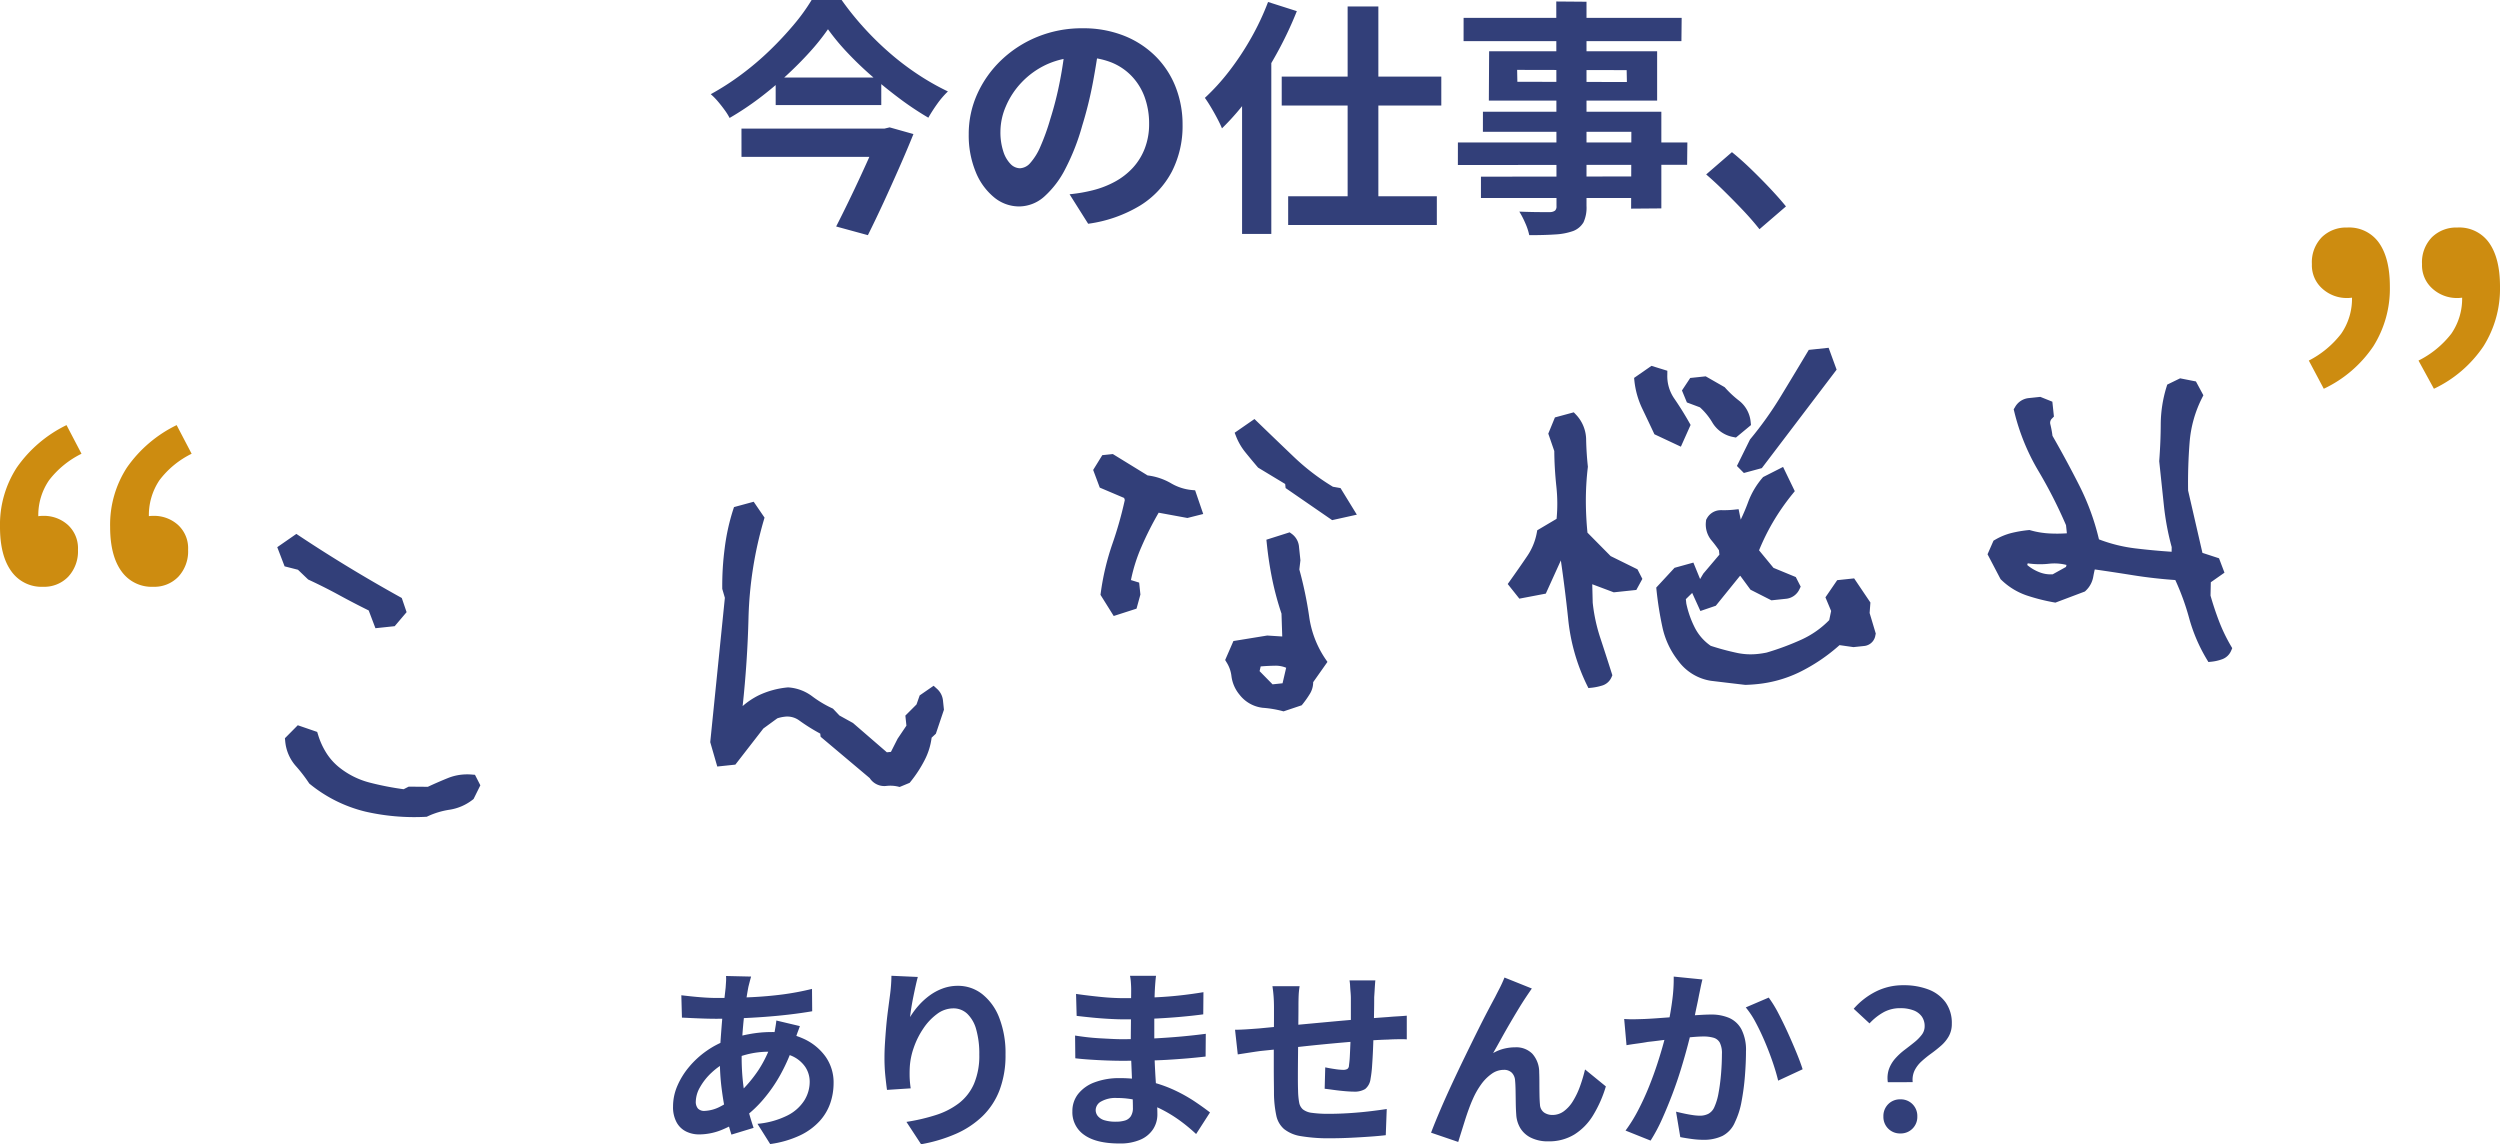
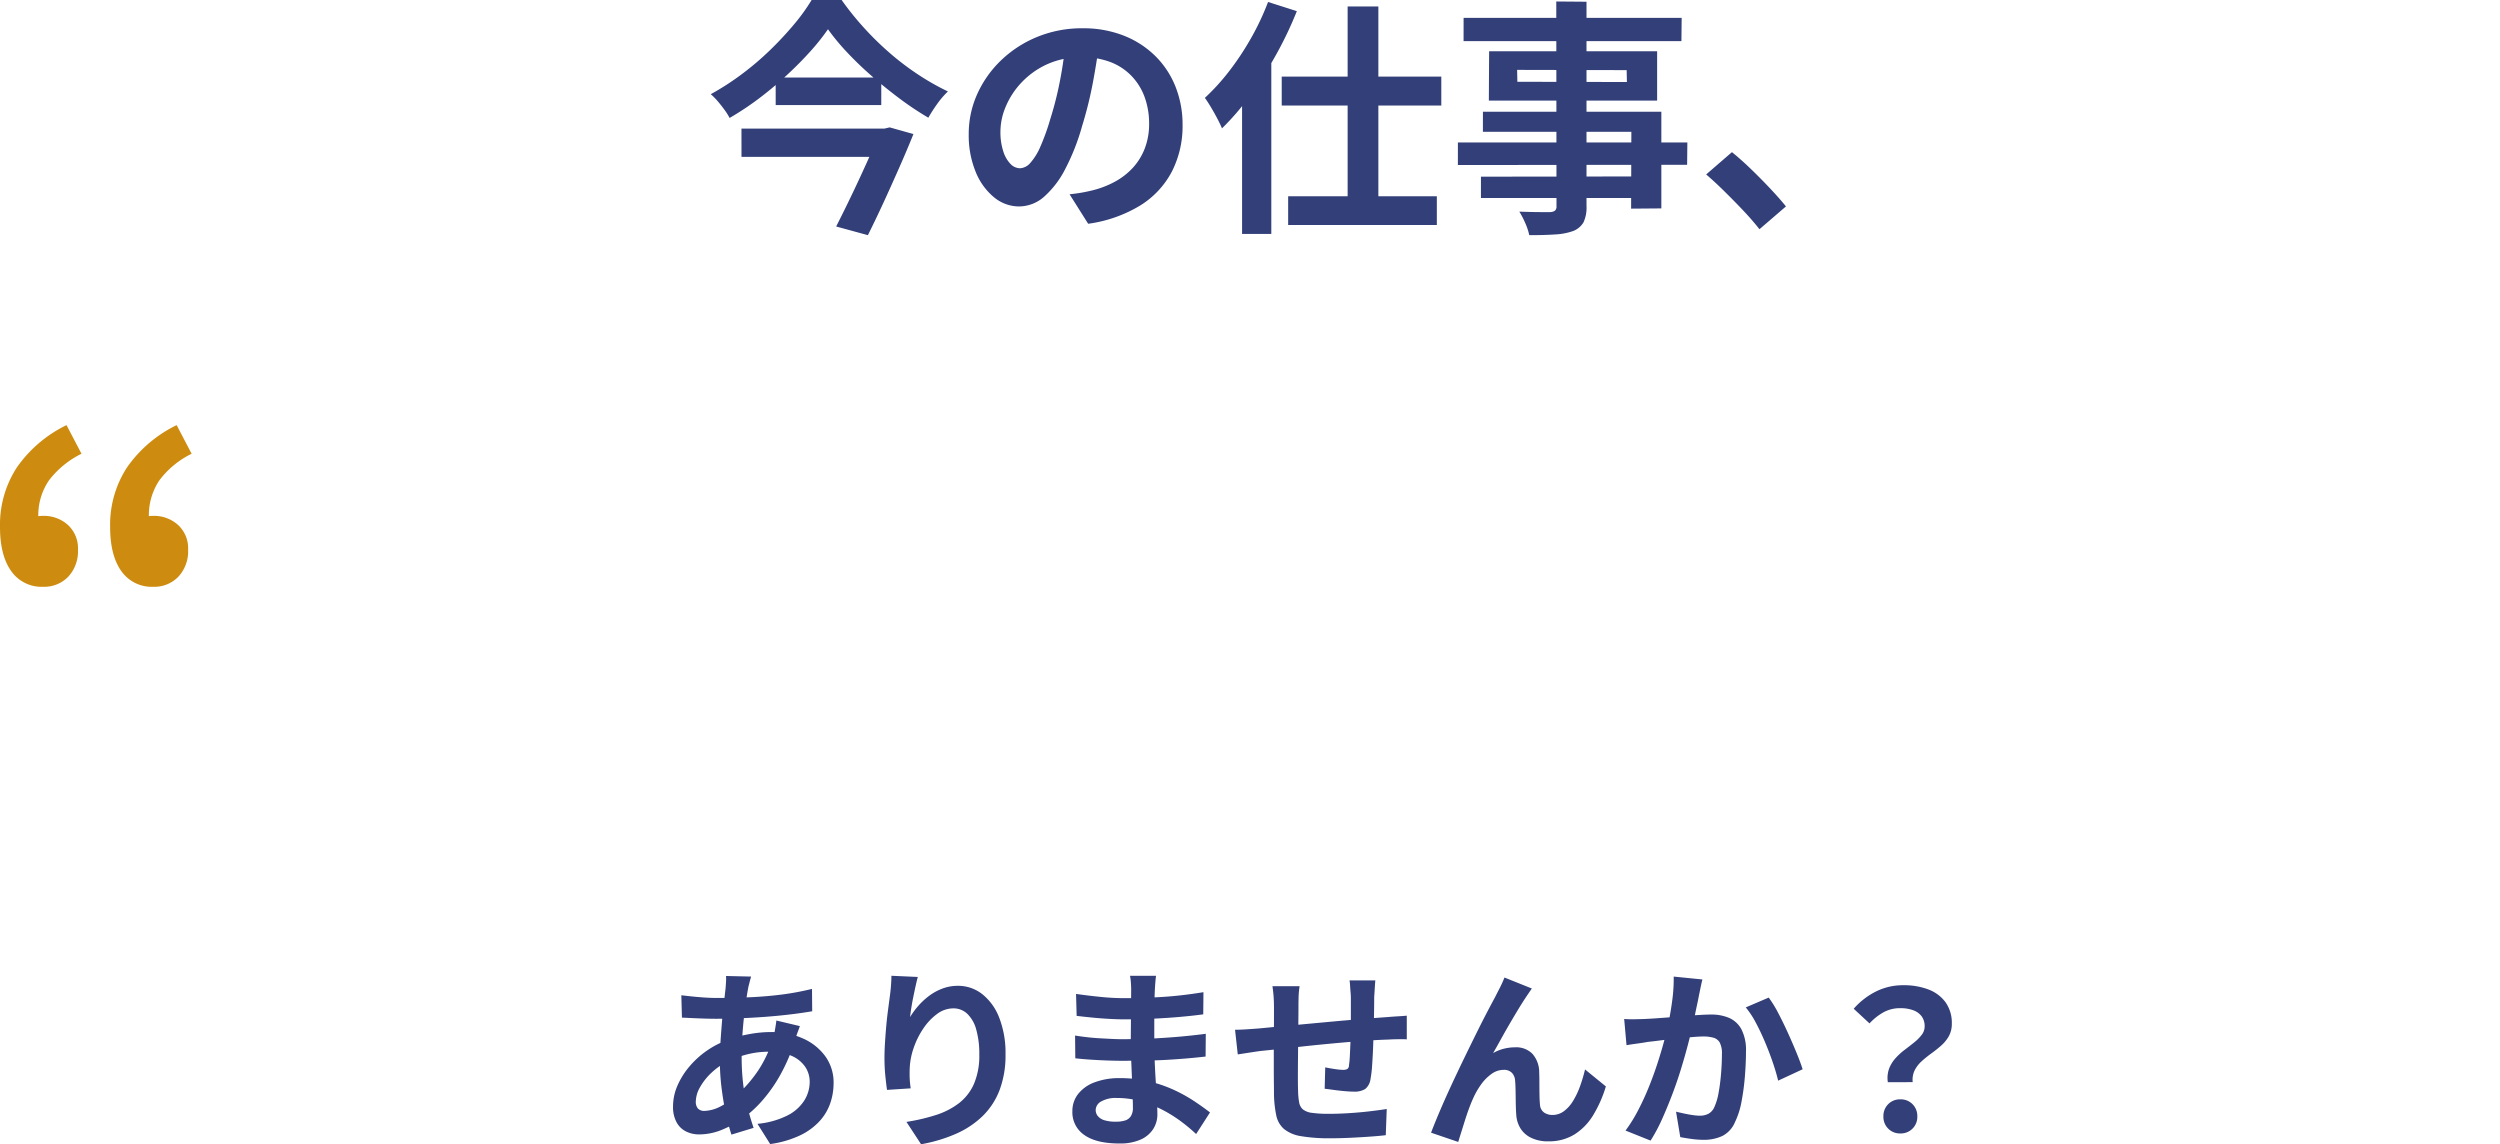
<svg xmlns="http://www.w3.org/2000/svg" width="454" height="207.795" viewBox="0 0 454 207.795">
  <g transform="translate(-158.96 -975.48)">
    <path d="M22.32-33.21a40.412,40.412,0,0,1-3.33,4.163q-1.935,2.137-4.253,4.275t-4.905,4.1A53.1,53.1,0,0,1,4.455-17.1a10.73,10.73,0,0,0-.9-1.44q-.585-.81-1.237-1.575a11.807,11.807,0,0,0-1.283-1.3A47.639,47.639,0,0,0,6.66-25.043a51.92,51.92,0,0,0,5.153-4.388,61.391,61.391,0,0,0,4.342-4.657A34.745,34.745,0,0,0,19.35-38.52H24.8a53.243,53.243,0,0,0,4.073,5.063,54.837,54.837,0,0,0,4.725,4.613,48.835,48.835,0,0,0,5.175,3.915A44.724,44.724,0,0,0,44.1-21.915a15.845,15.845,0,0,0-1.935,2.25,29.646,29.646,0,0,0-1.62,2.52,55.857,55.857,0,0,1-5.2-3.465q-2.588-1.935-5.04-4.073a62.184,62.184,0,0,1-4.5-4.32A40.622,40.622,0,0,1,22.32-33.21Zm-9.5,8.775H32v5H12.825Zm-6.21,9.27H32.67v5.13H6.615Zm25.155,0h.81l.945-.225,4.32,1.215q-1.125,2.79-2.52,5.963T32.468-1.868q-1.463,3.173-2.9,6.053L23.805,2.61q1.08-2.115,2.227-4.478t2.227-4.7q1.08-2.34,2-4.41t1.507-3.555ZM71.6-30.825q-.45,3.42-1.17,7.29A70.917,70.917,0,0,1,68.49-15.7a40.223,40.223,0,0,1-3.06,7.83,17.164,17.164,0,0,1-3.847,5.063,6.909,6.909,0,0,1-4.568,1.777,7.121,7.121,0,0,1-4.567-1.687,11.526,11.526,0,0,1-3.33-4.658,17.413,17.413,0,0,1-1.237-6.75,17.626,17.626,0,0,1,1.575-7.38,19.634,19.634,0,0,1,4.387-6.143,20.8,20.8,0,0,1,6.57-4.207,21.332,21.332,0,0,1,8.123-1.53,20.025,20.025,0,0,1,7.537,1.35,16.965,16.965,0,0,1,5.737,3.735,16.212,16.212,0,0,1,3.645,5.58,18.6,18.6,0,0,1,1.26,6.885A18.12,18.12,0,0,1,84.78-7.38a16,16,0,0,1-5.737,6.165,24.6,24.6,0,0,1-9.473,3.33L66.195-3.24q1.305-.135,2.295-.315t1.89-.405a17.125,17.125,0,0,0,4.027-1.553,12.569,12.569,0,0,0,3.262-2.52,11.025,11.025,0,0,0,2.183-3.532,12.193,12.193,0,0,0,.787-4.455,14,14,0,0,0-.81-4.86,10.942,10.942,0,0,0-2.385-3.848,10.509,10.509,0,0,0-3.825-2.52,14.174,14.174,0,0,0-5.175-.877A14.837,14.837,0,0,0,62.1-26.843a14.854,14.854,0,0,0-4.635,3.308,14.522,14.522,0,0,0-2.858,4.365,11.663,11.663,0,0,0-.967,4.455,11.252,11.252,0,0,0,.54,3.758,5.687,5.687,0,0,0,1.327,2.25,2.429,2.429,0,0,0,1.688.743,2.629,2.629,0,0,0,1.868-.967,10.793,10.793,0,0,0,1.823-2.948,39.876,39.876,0,0,0,1.8-5,61.461,61.461,0,0,0,1.755-6.93,70.527,70.527,0,0,0,1.035-7.2Zm45.09-6.525h5.58V.54h-5.58Zm-11.97,12.735H133.7v5.265h-28.98Zm1.17,21.735h27V2.34h-27Zm-8.37-22.14,5.265-5.265.045.09V3.96h-5.31Zm4.725-13.14,5.22,1.665a67.9,67.9,0,0,1-3.735,7.853,73.359,73.359,0,0,1-4.68,7.38A45.181,45.181,0,0,1,93.87-15.21q-.27-.675-.81-1.71t-1.17-2.093q-.63-1.057-1.125-1.733A39.2,39.2,0,0,0,95.2-25.628a50.446,50.446,0,0,0,3.96-5.985A47.092,47.092,0,0,0,102.24-38.16Zm52.335-.09,5.49.045v37.08a6.388,6.388,0,0,1-.54,2.97A3.742,3.742,0,0,1,157.68,3.42a11.42,11.42,0,0,1-3.217.63q-1.912.135-4.792.135A10.509,10.509,0,0,0,148.95,2,15.744,15.744,0,0,0,147.87-.09q1.125.045,2.25.068T152.19,0h1.26a1.6,1.6,0,0,0,.9-.27,1.011,1.011,0,0,0,.27-.81Zm-16.83,2.97h39.6l-.045,4.23H137.745Zm9.72,9.45.045,2.16,19.89.045-.045-2.16Zm-5.085-3.375h30.51v8.955H142.335Zm-1.125,10.98h32.4V-.675l-5.49.045.045-13.95H141.255Zm-4.545,5.58h41.67l-.045,4.05L136.71-8.55Zm4.185,6.21,30.24-.045v3.915H140.9Zm50.58,9.54q-1.35-1.71-3.015-3.465T185.085-3.8Q183.375-5.49,181.8-6.84l4.68-4.05q1.62,1.3,3.465,3.083t3.533,3.577q1.687,1.8,2.813,3.195Z" transform="translate(287 1014)" fill="#323f79" />
    <path d="M12.8-32.96A6.716,6.716,0,0,1,7-35.8q-2.04-2.84-2.04-8.04A19.064,19.064,0,0,1,8-54.6a23.5,23.5,0,0,1,9.04-7.72l2.72,5.2a16.731,16.731,0,0,0-5.88,4.8,11.193,11.193,0,0,0-1.96,6.72l.56,7.36L8.24-43.92a9.623,9.623,0,0,1,2.16-1.4,5.63,5.63,0,0,1,2.4-.52,6.494,6.494,0,0,1,4.48,1.64,5.744,5.744,0,0,1,1.84,4.52,6.765,6.765,0,0,1-1.76,4.88A6.027,6.027,0,0,1,12.8-32.96Zm20,0A6.716,6.716,0,0,1,27-35.8q-2.04-2.84-2.04-8.04A19.064,19.064,0,0,1,28-54.6a23.5,23.5,0,0,1,9.04-7.72l2.72,5.2a16.326,16.326,0,0,0-5.84,4.8A11.36,11.36,0,0,0,32-45.6l.48,7.36-4.24-5.68a9.623,9.623,0,0,1,2.16-1.4,5.63,5.63,0,0,1,2.4-.52,6.494,6.494,0,0,1,4.48,1.64,5.744,5.744,0,0,1,1.84,4.52,6.765,6.765,0,0,1-1.76,4.88A6.027,6.027,0,0,1,32.8-32.96Z" transform="translate(154 1115)" fill="#cd8c10" />
-     <path d="M8.96-33.92,6.24-39.04a17.465,17.465,0,0,0,5.88-4.88,11.193,11.193,0,0,0,1.96-6.72l-.64-7.28,4.32,5.68a9.124,9.124,0,0,1-2.12,1.32,5.9,5.9,0,0,1-2.44.52,6.592,6.592,0,0,1-4.48-1.68A5.657,5.657,0,0,1,6.8-56.56a6.512,6.512,0,0,1,1.8-4.88,6.306,6.306,0,0,1,4.6-1.76A6.622,6.622,0,0,1,19-60.4q1.96,2.8,1.96,7.92a19.645,19.645,0,0,1-3,10.84A22.327,22.327,0,0,1,8.96-33.92Zm20,0-2.8-5.12a17.3,17.3,0,0,0,5.96-4.88,11.193,11.193,0,0,0,1.96-6.72l-.64-7.28,4.32,5.68a9.124,9.124,0,0,1-2.12,1.32,5.9,5.9,0,0,1-2.44.52,6.592,6.592,0,0,1-4.48-1.68,5.657,5.657,0,0,1-1.92-4.48,6.512,6.512,0,0,1,1.8-4.88,6.306,6.306,0,0,1,4.6-1.76A6.622,6.622,0,0,1,39-60.4q1.96,2.8,1.96,7.92a19.645,19.645,0,0,1-3,10.84A22.327,22.327,0,0,1,28.96-33.92Z" transform="translate(572 1080)" fill="#cd8c10" />
    <path d="M17.36-28.175q-.14.49-.262.963t-.228.892q-.315,1.645-.595,3.763t-.455,4.41q-.175,2.293-.175,4.5a41.6,41.6,0,0,0,.28,5.023,32.249,32.249,0,0,0,.788,4.235Q17.22-2.45,17.815-.7L13.79.525a36.669,36.669,0,0,1-1-3.745q-.472-2.17-.787-4.673a40.456,40.456,0,0,1-.315-5.057q0-1.75.122-3.518t.263-3.5q.14-1.733.333-3.325t.332-2.887q.035-.49.07-1.068a7.6,7.6,0,0,0,0-1.032ZM11.13-24.29q3.325,0,6.247-.14t5.635-.49a48.423,48.423,0,0,0,5.408-1.015l.035,4.06q-1.82.315-4.007.577t-4.55.438q-2.362.175-4.638.263t-4.27.087q-.91,0-2.047-.035T6.7-20.632Q5.6-20.685,4.8-20.72L4.69-24.78q.595.07,1.715.192t2.4.21Q10.08-24.29,11.13-24.29Zm15.085,5.11q-.1.315-.315.875t-.4,1.155q-.192.595-.3.945a31.913,31.913,0,0,1-2.468,5.758A27.061,27.061,0,0,1,19.6-5.9,21.28,21.28,0,0,1,16.275-2.73a19.259,19.259,0,0,1-3.92,2.257A11.023,11.023,0,0,1,7.91.49,5.313,5.313,0,0,1,5.565-.035,3.961,3.961,0,0,1,3.833-1.7a5.78,5.78,0,0,1-.648-2.888,9.44,9.44,0,0,1,.77-3.71A13.911,13.911,0,0,1,6.09-11.76a16.223,16.223,0,0,1,3.185-2.922,15.979,15.979,0,0,1,3.92-2.013,23.513,23.513,0,0,1,3.763-1.015A21.84,21.84,0,0,1,21-18.1a13.726,13.726,0,0,1,5.828,1.19A9.973,9.973,0,0,1,30.87-13.65a8.112,8.112,0,0,1,1.47,4.83A11.281,11.281,0,0,1,31.745-5.2,9.365,9.365,0,0,1,29.8-1.925,11.52,11.52,0,0,1,26.25.665,18.687,18.687,0,0,1,20.825,2.24l-2.31-3.675a15.123,15.123,0,0,0,5.46-1.523A7.724,7.724,0,0,0,27.038-5.7,6.4,6.4,0,0,0,28-9.03a4.847,4.847,0,0,0-.822-2.765,5.77,5.77,0,0,0-2.45-1.978,9.523,9.523,0,0,0-4.007-.752A15.771,15.771,0,0,0,16.468-14a20.228,20.228,0,0,0-3.133,1.12,12.338,12.338,0,0,0-3.115,2.118A10.877,10.877,0,0,0,8.085-8.085a5.436,5.436,0,0,0-.77,2.59A1.879,1.879,0,0,0,7.7-4.218a1.552,1.552,0,0,0,1.225.437,6.662,6.662,0,0,0,2.9-.822A13.954,13.954,0,0,0,15.085-6.93a24.814,24.814,0,0,0,3.57-4.2,21.682,21.682,0,0,0,2.765-6.09,9.131,9.131,0,0,0,.21-.91q.1-.56.193-1.138t.122-.927Zm21.42-8.925q-.175.63-.385,1.575t-.42,1.977q-.21,1.033-.368,2.013t-.228,1.715a14.152,14.152,0,0,1,1.505-2.048,12.8,12.8,0,0,1,1.977-1.82,9.675,9.675,0,0,1,2.415-1.312,7.89,7.89,0,0,1,2.783-.49,7.058,7.058,0,0,1,4.41,1.5,10.027,10.027,0,0,1,3.1,4.305,17.625,17.625,0,0,1,1.138,6.65,17.813,17.813,0,0,1-1.085,6.493A13.119,13.119,0,0,1,59.36-2.8,16.463,16.463,0,0,1,54.513.4,27.9,27.9,0,0,1,48.23,2.275l-2.66-4.06a34.854,34.854,0,0,0,5.338-1.243,13.713,13.713,0,0,0,4.2-2.153A9,9,0,0,0,57.838-8.7,12.975,12.975,0,0,0,58.8-14a16.118,16.118,0,0,0-.56-4.568,6.18,6.18,0,0,0-1.627-2.853,3.625,3.625,0,0,0-2.538-.98,4.933,4.933,0,0,0-2.94,1.015,10.462,10.462,0,0,0-2.5,2.642,14.785,14.785,0,0,0-1.75,3.518,12.809,12.809,0,0,0-.717,3.64q-.035.735-.018,1.61a17.688,17.688,0,0,0,.193,2.1l-4.305.28q-.14-1.015-.3-2.538a32.258,32.258,0,0,1-.157-3.307q0-1.225.087-2.625t.21-2.853q.123-1.452.315-2.922t.368-2.8q.14-1.015.21-2t.07-1.68Zm43.26-.21q-.07.525-.123,1.172t-.088,1.313q-.035.7-.07,1.873t-.035,2.573v5.25q0,1.47.07,3.273t.192,3.64q.122,1.837.21,3.43T91.14-3.15a4.878,4.878,0,0,1-.77,2.678,5.2,5.2,0,0,1-2.293,1.908,9.184,9.184,0,0,1-3.832.7q-4.2,0-6.37-1.54a4.979,4.979,0,0,1-2.17-4.305,5.006,5.006,0,0,1,1.033-3.133A6.784,6.784,0,0,1,79.713-8.96a12.573,12.573,0,0,1,4.637-.77,22.55,22.55,0,0,1,5.373.613A23.864,23.864,0,0,1,94.29-7.525,28.249,28.249,0,0,1,97.965-5.46q1.61,1.085,2.73,1.96L98.175.42a30.933,30.933,0,0,0-2.818-2.345,24.485,24.485,0,0,0-3.395-2.1,20.839,20.839,0,0,0-3.885-1.523,15.852,15.852,0,0,0-4.323-.578,5.279,5.279,0,0,0-2.817.63,1.815,1.815,0,0,0-1,1.54A1.718,1.718,0,0,0,80.36-2.8a2.539,2.539,0,0,0,1.225.735,7.094,7.094,0,0,0,2.03.245,5.569,5.569,0,0,0,1.628-.21A1.949,1.949,0,0,0,86.31-2.8a2.757,2.757,0,0,0,.385-1.575q0-.77-.052-2.205T86.52-9.748q-.07-1.732-.14-3.413t-.07-2.975q0-1.26.018-2.643t.018-2.747q0-1.365.018-2.5T86.38-25.9q0-.49-.053-1.208a9.035,9.035,0,0,0-.158-1.208ZM76.37-25.025q.945.14,2.1.28t2.363.263q1.208.123,2.292.175t1.89.052q3.57,0,7.123-.227t7.368-.858l-.035,4.025q-1.785.245-4.13.455t-4.988.332q-2.642.123-5.3.123-1.085,0-2.678-.087t-3.167-.245q-1.575-.157-2.73-.3Zm-.175,7.56q.84.14,2,.28t2.362.21q1.208.07,2.293.122t1.785.052q3.255,0,5.9-.14t4.952-.35q2.31-.21,4.445-.49l-.035,4.13q-1.82.21-3.518.35t-3.465.245q-1.768.105-3.8.14t-4.55.035q-1.015,0-2.52-.052t-3.062-.157q-1.558-.1-2.747-.245Zm54.53-10.01q-.035.28-.07.822t-.07,1.138q-.035.6-.07,1.085,0,1.155-.018,2.24t-.035,2.048q-.018.962-.052,1.872-.035,1.54-.105,3.22t-.175,3.115a20.935,20.935,0,0,1-.28,2.345,2.79,2.79,0,0,1-.98,1.838,3.7,3.7,0,0,1-2.065.473q-.6,0-1.628-.088t-2.03-.227q-1-.14-1.628-.21l.105-3.885q.8.175,1.768.315a11.025,11.025,0,0,0,1.452.14,1.562,1.562,0,0,0,.787-.157.764.764,0,0,0,.3-.648,16.6,16.6,0,0,0,.158-1.68q.052-1.015.1-2.223t.088-2.362v-5.95q0-.455-.053-1.067t-.087-1.208a7.2,7.2,0,0,0-.105-.945Zm-13.755,1.05a14.708,14.708,0,0,0-.175,1.7q-.035.823-.035,1.943,0,.945-.017,2.52t-.035,3.413l-.035,3.675q-.017,1.838-.018,3.342t.035,2.38a13.579,13.579,0,0,0,.193,2.118,2.166,2.166,0,0,0,.682,1.278,3.3,3.3,0,0,0,1.662.63,21.421,21.421,0,0,0,3.1.175q1.715,0,3.64-.122t3.71-.333q1.785-.21,3.115-.42L132.615.63q-1.155.14-2.87.262t-3.57.21q-1.855.088-3.535.088a30.368,30.368,0,0,1-5.425-.385,6.5,6.5,0,0,1-3.08-1.3,4.436,4.436,0,0,1-1.4-2.45,20.405,20.405,0,0,1-.42-3.815q0-.77-.017-2.065t-.018-2.888V-14.98q0-1.68.018-3.2t.017-2.677v-1.68q0-1.085-.07-2.03t-.21-1.855Zm-11.725,7.91q.77,0,1.925-.07t2.485-.175q1.05-.1,3.115-.3l4.69-.437q2.625-.245,5.478-.507t5.477-.473q2.625-.21,4.655-.35.735-.07,1.663-.122t1.7-.123v4.305a8.256,8.256,0,0,0-.91-.035q-.63,0-1.312.017t-1.138.052q-1.365.035-3.325.158t-4.2.315q-2.24.192-4.568.42t-4.462.472q-2.135.245-3.85.42l-2.73.28q-.56.07-1.365.193l-1.593.245-1.242.192Zm53.9-7.49q-.245.35-.543.787t-.577.858q-.63.945-1.382,2.188t-1.558,2.625q-.805,1.383-1.557,2.748t-1.417,2.52a7.617,7.617,0,0,1,1.995-.805,8.624,8.624,0,0,1,2.03-.245,4.115,4.115,0,0,1,3.1,1.173,5.018,5.018,0,0,1,1.242,3.377q.035.77.035,1.855t.018,2.17q.018,1.085.087,1.82a1.873,1.873,0,0,0,.753,1.452,2.654,2.654,0,0,0,1.523.438,3.435,3.435,0,0,0,2.048-.665A6.4,6.4,0,0,0,166.6-5.548a14.073,14.073,0,0,0,1.277-2.66,28.122,28.122,0,0,0,.927-3.1l3.78,3.08a22.22,22.22,0,0,1-2.31,5.233,10.549,10.549,0,0,1-3.412,3.5,8.778,8.778,0,0,1-4.708,1.243,6.851,6.851,0,0,1-3.22-.682A4.622,4.622,0,0,1,157.01-.718a5.347,5.347,0,0,1-.7-2.4q-.07-.945-.087-2.1t-.035-2.258q-.018-1.1-.088-1.8a2.189,2.189,0,0,0-.595-1.435,1.987,1.987,0,0,0-1.47-.525,3.786,3.786,0,0,0-2.205.735,8.083,8.083,0,0,0-1.908,1.925,14.317,14.317,0,0,0-1.488,2.625q-.35.77-.735,1.82t-.735,2.17q-.35,1.12-.665,2.118t-.525,1.7L140.84.175q.665-1.75,1.628-4.008t2.117-4.742q1.155-2.485,2.345-4.935t2.275-4.638q1.085-2.188,1.942-3.815t1.313-2.467q.35-.7.805-1.575t.91-1.995ZM190.12-27.65q-.175.665-.333,1.452t-.3,1.453q-.14.77-.35,1.733t-.4,1.925q-.193.962-.4,1.873-.35,1.5-.875,3.5t-1.225,4.288q-.7,2.293-1.575,4.6t-1.855,4.5a30.23,30.23,0,0,1-2.1,3.938l-4.55-1.82A27.309,27.309,0,0,0,178.447-3.9q1.068-2.048,1.943-4.217t1.557-4.27q.683-2.1,1.173-3.92t.77-3.115q.49-2.38.77-4.585a29.015,29.015,0,0,0,.245-4.165Zm12.04,3.29a21.122,21.122,0,0,1,1.732,2.817q.893,1.7,1.75,3.588t1.575,3.64q.717,1.75,1.1,2.975l-4.445,2.065q-.35-1.47-.962-3.273t-1.4-3.675q-.787-1.872-1.68-3.552a15.947,15.947,0,0,0-1.838-2.8Zm-26.25,3.885q.945.07,1.855.053t1.89-.053q.84-.035,2.083-.122t2.625-.193q1.382-.1,2.782-.228t2.59-.192q1.19-.07,1.96-.07a8.187,8.187,0,0,1,3.273.612,4.654,4.654,0,0,1,2.24,2.083,8.194,8.194,0,0,1,.822,3.99q0,2.065-.193,4.48a42.917,42.917,0,0,1-.612,4.62,14.436,14.436,0,0,1-1.19,3.745A4.943,4.943,0,0,1,193.742.77a7.869,7.869,0,0,1-3.447.7,15.725,15.725,0,0,1-2.152-.158Q187.005,1.155,186.1.98l-.77-4.62q.7.175,1.523.35t1.575.28a9.18,9.18,0,0,0,1.208.1,3.4,3.4,0,0,0,1.54-.332,2.489,2.489,0,0,0,1.085-1.172,10.52,10.52,0,0,0,.787-2.625q.3-1.61.455-3.482t.158-3.588a4.263,4.263,0,0,0-.385-2.065,1.9,1.9,0,0,0-1.138-.892,6.567,6.567,0,0,0-1.872-.228q-.77,0-2.152.122t-2.923.28q-1.54.158-2.887.333t-2.083.245q-.735.14-1.908.3t-1.977.3Zm47.88,11.48a5.042,5.042,0,0,1,.228-2.45,6.061,6.061,0,0,1,1.155-1.89,11.754,11.754,0,0,1,1.68-1.54q.927-.7,1.75-1.365a7.8,7.8,0,0,0,1.348-1.365,2.509,2.509,0,0,0,.525-1.54,2.991,2.991,0,0,0-.525-1.785,3.243,3.243,0,0,0-1.523-1.12,6.665,6.665,0,0,0-2.4-.385,6.215,6.215,0,0,0-2.94.7,10.282,10.282,0,0,0-2.625,2.065l-2.87-2.66a13.2,13.2,0,0,1,3.973-3.1,10.943,10.943,0,0,1,5.057-1.173,12.428,12.428,0,0,1,4.533.77,6.806,6.806,0,0,1,3.115,2.328,6.442,6.442,0,0,1,1.138,3.9,4.522,4.522,0,0,1-.543,2.257,6.55,6.55,0,0,1-1.4,1.715q-.858.753-1.8,1.435a19.684,19.684,0,0,0-1.75,1.418,5.633,5.633,0,0,0-1.26,1.645,3.943,3.943,0,0,0-.35,2.135Zm2.275,9.31A2.989,2.989,0,0,1,223.86-.56a2.989,2.989,0,0,1-.875-2.205,3.033,3.033,0,0,1,.875-2.24,2.989,2.989,0,0,1,2.205-.875,2.989,2.989,0,0,1,2.205.875,3.033,3.033,0,0,1,.875,2.24A2.989,2.989,0,0,1,228.27-.56,2.989,2.989,0,0,1,226.065.315Z" transform="translate(278 1181)" fill="#323f79" />
-     <path d="M47.5-1.641A38.566,38.566,0,0,1,36.992-3.672a24.325,24.325,0,0,1-9.1-5.781,28.421,28.421,0,0,0-2.148-3.477,6.827,6.827,0,0,1-1.211-4.1l1.719-1.406,2.344,1.094a14.437,14.437,0,0,0,1.25,3.75,11.634,11.634,0,0,0,2.188,3.047,15.6,15.6,0,0,0,5.7,3.633A52.268,52.268,0,0,0,44.063-5l1.016-.391L48.516-5q2.031-.7,3.945-1.25a8.4,8.4,0,0,1,3.945-.156L56.8-5.391,55.7-3.672a8,8,0,0,1-3.945,1.211A15.429,15.429,0,0,0,47.5-1.641Zm-4.766-35-.781-2.969q-2.734-1.719-5.273-3.477t-5.273-3.4l-1.719-2.031L27.578-49.3l-.625-2.344,2.422-1.328q4.062,3.359,8.32,6.6T46.406-40l.391,1.719-1.719,1.641ZM133.594,1.953a7.159,7.159,0,0,0-2.422-.391A2.2,2.2,0,0,1,129.141.234l-7.891-8.2v-.7a32.549,32.549,0,0,1-3.906-3.008,5.208,5.208,0,0,0-4.922-.977l-2.969,1.719-5.547,5.781h-2.031l-.625-3.516,5.391-25.781-.312-1.719a50.888,50.888,0,0,1,1.172-6.992,37.024,37.024,0,0,1,2.188-6.6l2.422-.391,1.094,2.031a70.256,70.256,0,0,0-4.687,17.578q-1.172,8.984-3.2,17.891h.625a13.47,13.47,0,0,1,4.258-2.617,14.506,14.506,0,0,1,5.039-.82,7.107,7.107,0,0,1,3.672,1.875,21.125,21.125,0,0,0,3.438,2.578l1.016,1.328L125.7-8.672,131.484-2.5H133.2l1.719-2.656,2.031-2.422V-9.3l2.031-1.641.7-1.484,1.719-.937a2.3,2.3,0,0,1,.625,1.563v1.484l-1.719,3.75-.937.7a10.989,10.989,0,0,1-1.6,3.906,21.343,21.343,0,0,1-2.852,3.516Zm70.781-6.328a20.244,20.244,0,0,0-3.555-.977,5.214,5.214,0,0,1-3.32-2.383,5.522,5.522,0,0,1-.937-2.969,6.883,6.883,0,0,0-.7-2.969l1.328-2.344,5.547-.312,3.672.625.391-5.391a52.268,52.268,0,0,1-1.016-6.211,64.829,64.829,0,0,1-.312-6.523l3.047-.625a2.278,2.278,0,0,1,.7,1.8v2.266l-.391,1.719a67.843,67.843,0,0,1,.9,8.711,19.068,19.068,0,0,0,2.227,8.4l-2.734,3.125a3,3,0,0,1-.664,1.875A16.3,16.3,0,0,1,207.188-5Zm1.094-3.359,1.328-3.828a5.818,5.818,0,0,0-3.086-1.172q-1.758-.156-3.4-.156l-.7,2.031,2.734,3.438h2.734ZM176.016-24.922l-1.484-3.047a44.926,44.926,0,0,1,2.969-8.437,69.909,69.909,0,0,0,3.2-8.047l-.234-1.094-4.219-2.344-.625-2.422,1.328-1.719h1.094l5.781,4.453a10.033,10.033,0,0,1,3.945,1.758,10.033,10.033,0,0,0,3.945,1.758l.625,2.734-1.641.234-5.547-1.641a59.644,59.644,0,0,0-4.258,6.523,30.034,30.034,0,0,0-2.852,6.836l1.641.7v1.328l-.7,1.8Zm41.016-13.047-7.109-6.094v-.781l-4.844-3.672Q204.063-50,203.2-51.328a9.9,9.9,0,0,1-1.25-2.734l2.422-1.328q2.813,3.359,5.859,6.953a41.642,41.642,0,0,0,6.8,6.406l1.094.313,1.641,3.438ZM288.281-.312q-3.125-.7-6.016-1.367a8.075,8.075,0,0,1-4.922-3.789,13.9,13.9,0,0,1-2.07-5.977,61.945,61.945,0,0,1-.352-6.68l3.125-2.734,2.344-.391.7,2.422-3.047,2.422v1.328a18.672,18.672,0,0,0,1.133,4.8,9.876,9.876,0,0,0,2.93,4.1,47.591,47.591,0,0,0,4.961,1.914,13.82,13.82,0,0,0,5.664.508,48.855,48.855,0,0,0,6.719-1.719,17.692,17.692,0,0,0,5.938-3.359l.7-2.187-.7-2.344,1.8-2.109h2.031l2.031,3.828-.312,1.719.7,3.75q-.391,1.094-1.25,1.094h-1.875l-2.812-.7a31.023,31.023,0,0,1-7.969,4.3A22.428,22.428,0,0,1,288.281-.312ZM260.469-2.734a34.193,34.193,0,0,1-2.031-11.992q0-6.523-.312-13.008H257.5l-4.219,7.188-3.75.313-1.094-1.719q1.8-2.031,3.516-4.062a12.042,12.042,0,0,0,2.422-4.453l3.75-1.719a29.82,29.82,0,0,0,.7-6.562,63.659,63.659,0,0,1,.313-6.484l-.7-3.047,1.094-2.031,2.422-.391a5.7,5.7,0,0,1,1.133,4.1q-.2,2.383-.2,4.8a52.271,52.271,0,0,0-1.016,6.211,60.835,60.835,0,0,0-.312,6.133l4.063,5.078,4.453,2.813.391,1.016-.7,1.016h-3.359l-4.844-2.422-.391,4.844a31.428,31.428,0,0,0,.7,6.68q.7,3.242,1.406,6.68a1.7,1.7,0,0,1-1.25.859A8.8,8.8,0,0,1,260.469-2.734Zm21.641-11.953-.7-2.109,2.031-2.734,3.516-3.359v-1.484a23.2,23.2,0,0,0-1.406-2.344,3.559,3.559,0,0,1-.391-2.734,1.883,1.883,0,0,1,1.914-.859,18.036,18.036,0,0,0,2.3.156l.234,2.422H290.7a38.416,38.416,0,0,0,2.344-4.1,13.4,13.4,0,0,1,2.813-3.789l2.656-1.016,1.094,3.047a42.117,42.117,0,0,0-4.3,5,40.593,40.593,0,0,0-3.281,5.313l2.734,4.141,3.75,2.031.391,1.016a2.024,2.024,0,0,1-1.836,1.016h-2.3l-3.125-2.031L290-19.922l-1.016-.312-5.156,5.156Zm10.234-23.984-.312-.391,2.422-3.828a65.727,65.727,0,0,0,6.328-7.148q2.891-3.789,5.7-7.539h2.344l.7,2.813-14.766,15.7ZM280.7-44.922l-3.359-2.031q-.7-2.031-1.562-4.453a14.4,14.4,0,0,1-.859-4.844l2.422-1.328,1.641.7a8.19,8.19,0,0,0,.9,4.961q1.211,2.227,2.227,4.57Zm10.313-.312a4.594,4.594,0,0,1-2.93-2.539,12.566,12.566,0,0,0-2.227-3.32l-2.031-1.016-.391-1.328,1.094-1.328h2.031l2.813,2.031a19.44,19.44,0,0,0,2.344,2.7,4.548,4.548,0,0,1,1.406,3.4Zm81.8,49.609a28.841,28.841,0,0,1-2.3-7.539,45.364,45.364,0,0,0-1.992-7.773q-4.141-.7-8.047-1.758t-7.656-1.992a20.428,20.428,0,0,0-.742,2.148,3.554,3.554,0,0,1-1.289,1.914L345.7-9.3a34.077,34.077,0,0,1-4.648-1.719,11.285,11.285,0,0,1-3.945-3.047L335.469-18.2l.938-1.641a10.473,10.473,0,0,1,2.773-.82,21.351,21.351,0,0,1,3.008-.2,16.5,16.5,0,0,0,3.75,1.016,27.192,27.192,0,0,0,4.141.313v-2.656a86.214,86.214,0,0,0-4.062-10.625,37.853,37.853,0,0,1-3.125-10.859,2.246,2.246,0,0,1,1.8-1.016h1.953l1.328.7v1.641a2.051,2.051,0,0,0-.781,1.953,16.613,16.613,0,0,1,.156,2.188q2.109,4.766,3.984,9.688a42.644,42.644,0,0,1,2.5,10.313,28.5,28.5,0,0,0,7.109,2.656q3.75.859,7.578,1.484l.234-2.031a46.736,46.736,0,0,1-.625-7.7v-7.93q.625-3.437.977-6.641a22.352,22.352,0,0,1,1.68-6.328l1.719-.625,2.031.625.7,1.719a22.472,22.472,0,0,0-3.242,8.164q-.82,4.414-1.211,8.867l1.484,12.188,2.969,1.328.391,1.484L373.2-9.609l-.391,3.047q.391,2.344,1.055,4.883a31.241,31.241,0,0,0,1.758,4.961,1.8,1.8,0,0,1-1.211.9A6.9,6.9,0,0,1,372.813,4.375ZM349.063-13.75l.625-1.641a9.731,9.731,0,0,0-4.414-1.016,13.409,13.409,0,0,1-4.414-.7l-.7,1.719a8.7,8.7,0,0,0,2.617,2.148,6.589,6.589,0,0,0,3.164.82Z" transform="matrix(0.995, -0.105, 0.105, 0.995, 189.127, 1129.433)" fill="#323f79" />
-     <path d="M372.813,5.375h-.637l-.269-.577A29.974,29.974,0,0,1,369.521-3a44.72,44.72,0,0,0-1.757-7.052c-2.578-.455-5.117-1.019-7.556-1.677-2.29-.618-4.566-1.213-6.78-1.772-.136.385-.269.8-.4,1.242a4.548,4.548,0,0,1-1.649,2.435l-.157.118L345.689-8.26l-.265-.077a35.238,35.238,0,0,1-4.785-1.769,12.328,12.328,0,0,1-4.294-3.311l-.106-.125-1.878-4.74,1.339-2.343.3-.133a11.521,11.521,0,0,1,3.038-.9,22.447,22.447,0,0,1,3.149-.205h.2l.182.074a15.577,15.577,0,0,0,3.523.953,26.064,26.064,0,0,0,2.989.282v-1.486a85.562,85.562,0,0,0-3.97-10.358A39.028,39.028,0,0,1,341.9-43.538l-.056-.413.254-.33a3.211,3.211,0,0,1,2.589-1.406h2.2l2.08,1.1v2.711l-.36.3a1.063,1.063,0,0,0-.43,1.053,18.081,18.081,0,0,1,.163,2.1c1.377,3.119,2.7,6.33,3.921,9.546a43.753,43.753,0,0,1,2.495,10.026,27.669,27.669,0,0,0,6.4,2.324c2.131.488,4.306.924,6.482,1.3l.1-.846a48.016,48.016,0,0,1-.616-7.72v-8.02l.016-.089c.411-2.258.736-4.469.966-6.571a23.456,23.456,0,0,1,1.753-6.61l.17-.4,2.443-.888,2.8.863,1.08,2.64-.283.438a21.579,21.579,0,0,0-3.1,7.8c-.532,2.863-.932,5.779-1.189,8.668l1.4,11.522,2.89,1.293.711,2.7L374.13-8.977l-.307,2.395c.252,1.483.592,3.046,1.011,4.65a30.387,30.387,0,0,0,1.7,4.8l.207.458-.244.439a2.8,2.8,0,0,1-1.853,1.386A7.938,7.938,0,0,1,372.813,5.375ZM352.22-15.866l.835.209c2.494.623,5.076,1.3,7.674,2,2.562.692,5.238,1.276,7.954,1.737l.579.1.2.554a46.576,46.576,0,0,1,2.036,7.944,28.178,28.178,0,0,0,1.947,6.665,6.313,6.313,0,0,0,.741-.131,1.025,1.025,0,0,0,.272-.1A32.331,32.331,0,0,1,372.9-1.427c-.448-1.714-.81-3.387-1.074-4.971l-.024-.145.474-3.7,2.183-1.2-.07-.266-3.048-1.363-1.565-12.853.009-.1c.262-2.987.674-6,1.224-8.963a23.571,23.571,0,0,1,3.1-8.079l-.329-.8-1.258-.387-.99.36A21.337,21.337,0,0,0,370.1-38.25c-.233,2.121-.559,4.348-.971,6.621v7.84a45.95,45.95,0,0,0,.611,7.531l.023.139-.371,3.212-1.034-.169c-2.56-.418-5.131-.922-7.64-1.5a29.635,29.635,0,0,1-7.358-2.749l-.461-.247-.06-.52a41.838,41.838,0,0,0-2.441-10.072c-1.238-3.249-2.572-6.492-3.964-9.639l-.086-.193V-38.2a15.687,15.687,0,0,0-.147-2.055,3,3,0,0,1,.772-2.511v-.613l-.577-.305h-1.7a1.033,1.033,0,0,0-.742.332,36.931,36.931,0,0,0,2.978,10.124,87.616,87.616,0,0,1,4.11,10.748l.045.145v3.808h-1a28.323,28.323,0,0,1-4.293-.324,17.707,17.707,0,0,1-3.789-1,20.12,20.12,0,0,0-2.675.185,9.33,9.33,0,0,0-2.213.618l-.532.932,1.4,3.538a10.292,10.292,0,0,0,3.492,2.661,33.157,33.157,0,0,0,4.249,1.591l4.6-1.2a2.59,2.59,0,0,0,.788-1.279,21.53,21.53,0,0,1,.779-2.254ZM133.564,3l-.306-.109a6.2,6.2,0,0,0-2.086-.332,3.147,3.147,0,0,1-2.844-1.73l-8.078-8.4v-.571a33.91,33.91,0,0,1-3.574-2.8,3.663,3.663,0,0,0-2.559-.929,6.444,6.444,0,0,0-1.329.15l-2.712,1.57-5.744,5.987h-3.3l-.805-4.531,5.39-25.779-.3-1.661.013-.137a52.116,52.116,0,0,1,1.194-7.13,38.194,38.194,0,0,1,2.248-6.78l.22-.493,3.657-.59,1.655,3.073-.179.437a69.586,69.586,0,0,0-4.621,17.329c-.688,5.272-1.609,10.589-2.743,15.837a13.628,13.628,0,0,1,3.085-1.631,15.565,15.565,0,0,1,5.385-.882h.079l.078.013a8.119,8.119,0,0,1,4.187,2.123,20.226,20.226,0,0,0,3.274,2.457l.167.1,1.04,1.36,2.3,1.611L131.918-3.5h.741l1.457-2.251,1.837-2.19V-9.775l2.225-1.8.745-1.572,2.7-1.474.528.594a3.278,3.278,0,0,1,.878,2.227v1.7l-1.916,4.179-.84.63a12.14,12.14,0,0,1-1.662,3.874,22.442,22.442,0,0,1-2.985,3.68l-.18.18ZM122.25-8.372l7.709,8.014.066.124a1.2,1.2,0,0,0,1.147.8,8.371,8.371,0,0,1,2.439.343l.782-.23A20.376,20.376,0,0,0,136.933-2.5a10.046,10.046,0,0,0,1.46-3.553l.073-.379,1.043-.783,1.522-3.321V-11.8a1.249,1.249,0,0,0-.017-.209l-.562.307-.662,1.4-1.837,1.484v1.6l-2.225,2.653L133.747-1.5h-2.7l-6.006-6.412-2.385-1.67-.993-1.3a22.453,22.453,0,0,1-3.432-2.6,6.2,6.2,0,0,0-3.081-1.615,13.523,13.523,0,0,0-4.611.758,12.54,12.54,0,0,0-3.941,2.428l-.284.251h-2.258l.279-1.222c1.341-5.879,2.413-11.867,3.187-17.8A71.521,71.521,0,0,1,112.1-48.065l-.534-.991-1.181.19a36.875,36.875,0,0,0-1.913,5.931,50.29,50.29,0,0,0-1.136,6.719l.323,1.775L102.268-8.656l.444,2.5h.767l5.35-5.576,3.221-1.865.146-.034a8.591,8.591,0,0,1,1.921-.233,5.654,5.654,0,0,1,3.893,1.439A31.7,31.7,0,0,0,121.8-9.509l.453.3ZM290.31.766c-.687,0-1.394-.027-2.1-.081l-.073-.006-.071-.016c-2.074-.466-4.1-.927-6.02-1.368a9.069,9.069,0,0,1-5.536-4.219l-.008-.013a14.955,14.955,0,0,1-2.218-6.4,63.24,63.24,0,0,1-.357-6.788v-.454l3.68-3.22,3.5-.583.9,3.1.681-.917,3.268-3.123v-.806a21.743,21.743,0,0,0-1.228-2.025,4.522,4.522,0,0,1-.552-3.482l.039-.213.123-.178a2.857,2.857,0,0,1,2.422-1.311,3.468,3.468,0,0,1,.442.029,17.119,17.119,0,0,0,2.177.148h.908l.186,1.923c.619-1.008,1.182-2.028,1.68-3.043a14.461,14.461,0,0,1,3.019-4.071l.146-.139,3.8-1.452,1.653,4.6-.448.448a41.308,41.308,0,0,0-4.2,4.881,40.005,40.005,0,0,0-2.93,4.666l2.271,3.439,3.854,2.088.7,1.822-.259.421a3.013,3.013,0,0,1-2.688,1.492h-2.6L290.9-16.4l-1.564-2.681-.067-.021-4.935,4.935-2.884.655-1.138-3.415-1.262,1v.8a17.773,17.773,0,0,0,1.068,4.5,8.908,8.908,0,0,0,2.536,3.6,46.842,46.842,0,0,0,4.727,1.815,11.957,11.957,0,0,0,3.677.546c.5,0,1.015-.026,1.541-.077a48.074,48.074,0,0,0,6.541-1.676,16.762,16.762,0,0,0,5.39-2.991l.52-1.617-.77-2.568,2.449-2.875h3.095L312.3-11.8l-.342,1.878.719,3.834-.091.255a2.284,2.284,0,0,1-2.192,1.757h-2L305.916-4.7a32.162,32.162,0,0,1-7.84,4.153A22.661,22.661,0,0,1,290.31.766ZM288.429-1.3c.635.046,1.268.07,1.881.07a20.67,20.67,0,0,0,7.083-1.19,30.169,30.169,0,0,0,7.713-4.159l.38-.283,3.153.788h1.752c.07,0,.141-.068.212-.2l-.682-3.638.283-1.559-1.587-2.991h-.968L306.5-13.125l.636,2.12-.885,2.754-.216.184a18.769,18.769,0,0,1-6.27,3.547,50.081,50.081,0,0,1-6.856,1.754l-.039.007-.04,0c-.6.06-1.2.091-1.779.091a13.949,13.949,0,0,1-4.292-.642A48.821,48.821,0,0,1,281.7-5.261l-.128-.058-.107-.09a10.909,10.909,0,0,1-3.219-4.512,19.759,19.759,0,0,1-1.192-5.061l0-.048v-1.859l2.9-2.3-.268-.924-1.187.2-2.568,2.247a60.925,60.925,0,0,0,.344,6.12,12.971,12.971,0,0,0,1.918,5.545,7.057,7.057,0,0,0,4.3,3.353C284.385-2.219,286.383-1.765,288.429-1.3ZM282.52-16.619l.252.755.554-.126,5.378-5.378,1.964.6,1.718,2.944,2.677,1.74h2.008a1.079,1.079,0,0,0,.693-.2l-.048-.126-3.646-1.975-3.195-4.838.268-.52a41.783,41.783,0,0,1,3.362-5.443,42.918,42.918,0,0,1,3.952-4.666l-.536-1.494-1.511.578a12.4,12.4,0,0,0-2.464,3.369,39.586,39.586,0,0,1-2.4,4.208l-.3.453H288.7l-.237-2.446c-.494-.026-1-.073-1.522-.14a1.46,1.46,0,0,0-.186-.013.814.814,0,0,0-.654.292,2.459,2.459,0,0,0,.266,1.753,24.309,24.309,0,0,1,1.468,2.445l.116.219v2.16l-3.764,3.6ZM47.641-.631l-.2-.011A39.745,39.745,0,0,1,36.665-2.727,25.427,25.427,0,0,1,27.19-8.739l-.113-.111L27-8.991a27.557,27.557,0,0,0-2.073-3.354,7.834,7.834,0,0,1-1.4-4.686v-.474l2.572-2.1,3.376,1.575.1.5a13.507,13.507,0,0,0,1.162,3.492,10.691,10.691,0,0,0,2,2.787,14.679,14.679,0,0,0,5.342,3.4,51.969,51.969,0,0,0,5.91,1.808l.957-.368,3.456.393c1.292-.443,2.563-.844,3.783-1.192a9.272,9.272,0,0,1,2.548-.358,9.882,9.882,0,0,1,1.861.181l.545.1.771,2L56.427-2.948l-.187.119a9.02,9.02,0,0,1-4.43,1.366A14.5,14.5,0,0,0,47.827-.7ZM28.7-10.058A23.389,23.389,0,0,0,37.32-4.617,37.684,37.684,0,0,0,47.364-2.65a16.54,16.54,0,0,1,4.341-.809A7.107,7.107,0,0,0,54.983-4.4l.7-1.1,0-.007a7.675,7.675,0,0,0-.946-.06,7.274,7.274,0,0,0-2,.281c-1.252.358-2.562.773-3.893,1.233l-.215.074-3.42-.389-1.073.413-.3-.069a53.511,53.511,0,0,1-6.449-1.95A16.664,16.664,0,0,1,31.324-9.84a12.684,12.684,0,0,1-2.375-3.307,15.313,15.313,0,0,1-1.232-3.5l-1.32-.616-.853.7a5.593,5.593,0,0,0,1.01,3.053A29.6,29.6,0,0,1,28.7-10.058ZM260.469-1.734h-.7l-.242-.652a35.345,35.345,0,0,1-2.094-12.34c0-3.515-.07-7.061-.207-10.573l-3.349,5.706-4.869.406-1.823-2.864.5-.564c1.187-1.342,2.365-2.7,3.5-4.046a11.1,11.1,0,0,0,2.225-4.086l.128-.44,3.711-1.7a29.22,29.22,0,0,0,.575-5.862c0-2.253.1-4.412.3-6.42l-.751-3.253,1.506-2.8,3.5-.564.364.47a6.7,6.7,0,0,1,1.338,4.795c-.127,1.554-.192,3.143-.192,4.723v.111l-.024.108a51.531,51.531,0,0,0-1,6.092c-.192,1.9-.295,3.806-.306,5.683l3.737,4.672,4.592,2.9.7,1.819-1.3,1.881H266.17L262.44-20.4l-.268,3.327a30.567,30.567,0,0,0,.68,6.428c.467,2.152.941,4.4,1.409,6.691l.074.363-.18.323a2.694,2.694,0,0,1-1.945,1.358A9.842,9.842,0,0,1,260.469-1.734Zm-3.541-27h2.151l.046.952c.208,4.318.314,8.711.314,13.056A33.73,33.73,0,0,0,261.16-3.774c.22-.023.451-.057.693-.1a.9.9,0,0,0,.355-.133c-.436-2.122-.876-4.209-1.31-6.21a32.577,32.577,0,0,1-.726-6.892v-.04l0-.04.51-6.32,5.957,2.979h2.6l.1-.15-.082-.213-4.315-2.725L260.563-29.1v-.351a62.134,62.134,0,0,1,.318-6.234,53.488,53.488,0,0,1,1.011-6.221c0-1.6.07-3.2.2-4.775a4.815,4.815,0,0,0-.6-2.932l-1.308.211-.681,1.265.656,2.841-.017.165a62.959,62.959,0,0,0-.307,6.382,30.958,30.958,0,0,1-.728,6.782l-.109.483L255.2-29.746a13.167,13.167,0,0,1-2.481,4.376c-.987,1.166-2,2.345-3.032,3.514l.366.574,2.631-.219ZM204.3-3.334l-.28-.107a19.339,19.339,0,0,0-3.379-.928,6.194,6.194,0,0,1-3.962-2.8l-.023-.035a6.527,6.527,0,0,1-1.092-3.5,5.925,5.925,0,0,0-.607-2.541l-.222-.469,1.853-3.27,6.2-.35,2.7.459.3-4.145a53.459,53.459,0,0,1-1-6.185,66.14,66.14,0,0,1-.318-6.624v-.816l4.337-.89.374.333a3.242,3.242,0,0,1,1.039,2.544v2.378l-.371,1.634A69.48,69.48,0,0,1,210.726-20a18.165,18.165,0,0,0,2.107,7.964l.331.611L210.2-8.039a4.027,4.027,0,0,1-.853,2.088,17.365,17.365,0,0,1-1.451,1.658l-.206.206Zm-5.965-4.952A4.216,4.216,0,0,0,201-6.335a21.608,21.608,0,0,1,3.445.92l2.234-.5a15.7,15.7,0,0,0,1.083-1.262,2.011,2.011,0,0,0,.455-1.264v-.376l2.533-2.9a20.329,20.329,0,0,1-2.024-8.211,67.157,67.157,0,0,0-.885-8.582l-.034-.2.41-1.8v-2.153a1.8,1.8,0,0,0-.115-.692l-1.631.335c.022,1.955.124,3.838.3,5.608a51.506,51.506,0,0,0,1,6.092l.033.144-.481,6.636-4.646-.791-4.889.275-.812,1.434a7.744,7.744,0,0,1,.586,2.911A4.5,4.5,0,0,0,198.334-8.286Zm7.094,1.864h-3.567l-3.377-4.245,1.116-3.224h.712c1.118,0,2.292.054,3.487.16a6.829,6.829,0,0,1,3.6,1.374l.574.439-1.66,4.784Zm-2.6-2h1.823l.949-2.734a4.916,4.916,0,0,0-1.975-.582c-.886-.079-1.757-.127-2.6-.145l-.288.831Zm143.315-3h-.2a7.608,7.608,0,0,1-3.638-.94,9.736,9.736,0,0,1-2.915-2.393l-.38-.461,1.288-3.148.894.31a12.474,12.474,0,0,0,4.087.648,10.766,10.766,0,0,1,4.861,1.121l.809.4L349.845-13Zm-4.824-4.166a7.756,7.756,0,0,0,1.93,1.465,5.577,5.577,0,0,0,2.494.7L348.28-14.5l.134-.352a8.94,8.94,0,0,0-3.14-.55,14.9,14.9,0,0,1-3.834-.481ZM175.458-23.783l-1.984-4.073.086-.351a46.135,46.135,0,0,1,3.035-8.625,69.348,69.348,0,0,0,3.073-7.676l-.082-.385-4.2-2.332-.855-3.312,1.928-2.495h1.925l5.868,4.52a11.169,11.169,0,0,1,4.1,1.877,9.089,9.089,0,0,0,3.553,1.59l.641.123,1.012,4.43-2.932.419-5.085-1.5a58.932,58.932,0,0,0-3.774,5.857,29.707,29.707,0,0,0-2.515,5.775l1.433.614v2.176l-.969,2.476Zm.131-4.3.983,2.018,1.677-.353.438-1.118v-.48l-1.834-.786.229-.84a31.174,31.174,0,0,1,2.945-7.063,60.924,60.924,0,0,1,4.329-6.633l.417-.556,6,1.776.349-.05-.243-1.063a11.351,11.351,0,0,1-3.692-1.779,9.089,9.089,0,0,0-3.553-1.59l-.233-.045-5.7-4.39h-.262l-.729.943.4,1.532,4.24,2.356.386,1.8-.084.256A71.239,71.239,0,0,1,178.4-35.98,44.028,44.028,0,0,0,175.59-28.08ZM45.479-35.641H41.964l-.877-3.333c-1.71-1.081-3.383-2.187-4.976-3.29-1.667-1.154-3.423-2.286-5.219-3.363l-.142-.085-1.656-1.957-2.348-.87-.96-3.6,3.7-2.031.523.432c2.686,2.221,5.474,4.433,8.289,6.577s5.736,4.278,8.68,6.344l.315.221.6,2.648Zm-1.973-2h1.172l1.019-.972-.18-.79c-2.858-2.012-5.691-4.086-8.427-6.168-2.653-2.02-5.284-4.1-7.828-6.194l-1.14.625.29,1.086,1.87.693,1.782,2.106c1.783,1.074,3.527,2.2,5.186,3.348s3.435,2.319,5.236,3.452l.334.21Zm173.206.715-7.79-6.677v-.744l-4.577-3.47-.092-.134c-.679-.992-1.314-1.945-1.889-2.834a10.948,10.948,0,0,1-1.374-3.01l-.212-.763,3.837-2.1.527.63c1.867,2.23,3.837,4.568,5.855,6.948a40.841,40.841,0,0,0,6.488,6.143l1.349.385,2.439,5.11Zm-5.79-7.6,6.429,5.511.908-.1-.843-1.766-.838-.239-.148-.111a42.835,42.835,0,0,1-6.96-6.56c-1.832-2.161-3.624-4.286-5.336-6.328l-.973.533a9.324,9.324,0,0,0,.88,1.714c.54.834,1.134,1.727,1.769,2.657l5.11,3.874Zm81.005,6.931-1.122-1.4,2.866-4.529.084-.082a65.033,65.033,0,0,0,6.232-7.04c1.917-2.513,3.834-5.047,5.7-7.533l.3-.4h3.624l1.025,4.1L295.261-38.129Zm3.309-4.666-1.484,2.346L294.27-40l14.158-15.057-.381-1.525h-1.063c-1.772,2.361-3.59,4.763-5.408,7.146A67.027,67.027,0,0,1,295.236-42.258Zm-14.179-1.282-4.54-2.745-.118-.342c-.466-1.347-.991-2.842-1.56-4.446a15.466,15.466,0,0,1-.917-5.178v-.592l3.368-1.847,2.772,1.188-.085.74a7.15,7.15,0,0,0,.783,4.37c.818,1.5,1.58,3.068,2.266,4.65l.2.463Zm-2.886-4.082,2.179,1.318.64-1.1c-.609-1.371-1.275-2.724-1.985-4.029a9.05,9.05,0,0,1-1.073-4.8l-.533-.229-1.462.8a13.64,13.64,0,0,0,.788,3.925C277.247-50.267,277.733-48.883,278.17-47.622Zm13,3.483-.454-.14a5.577,5.577,0,0,1-3.541-3.07,11.712,11.712,0,0,0-1.931-2.932l-2.258-1.129-.663-2.254,1.731-2.1h2.827l3.21,2.318.1.136a18.533,18.533,0,0,0,2.224,2.555,5.534,5.534,0,0,1,1.709,4.115v.535Zm-6.511-8.67,1.8.9.121.129a13.622,13.622,0,0,1,2.4,3.582,3.569,3.569,0,0,0,1.89,1.852l1.215-.81a3.486,3.486,0,0,0-1.074-2.166,20.809,20.809,0,0,1-2.365-2.7l-2.417-1.746H285l-.457.555Z" transform="matrix(0.995, -0.105, 0.105, 0.995, 189.127, 1129.433)" fill="#323f79" />
  </g>
</svg>